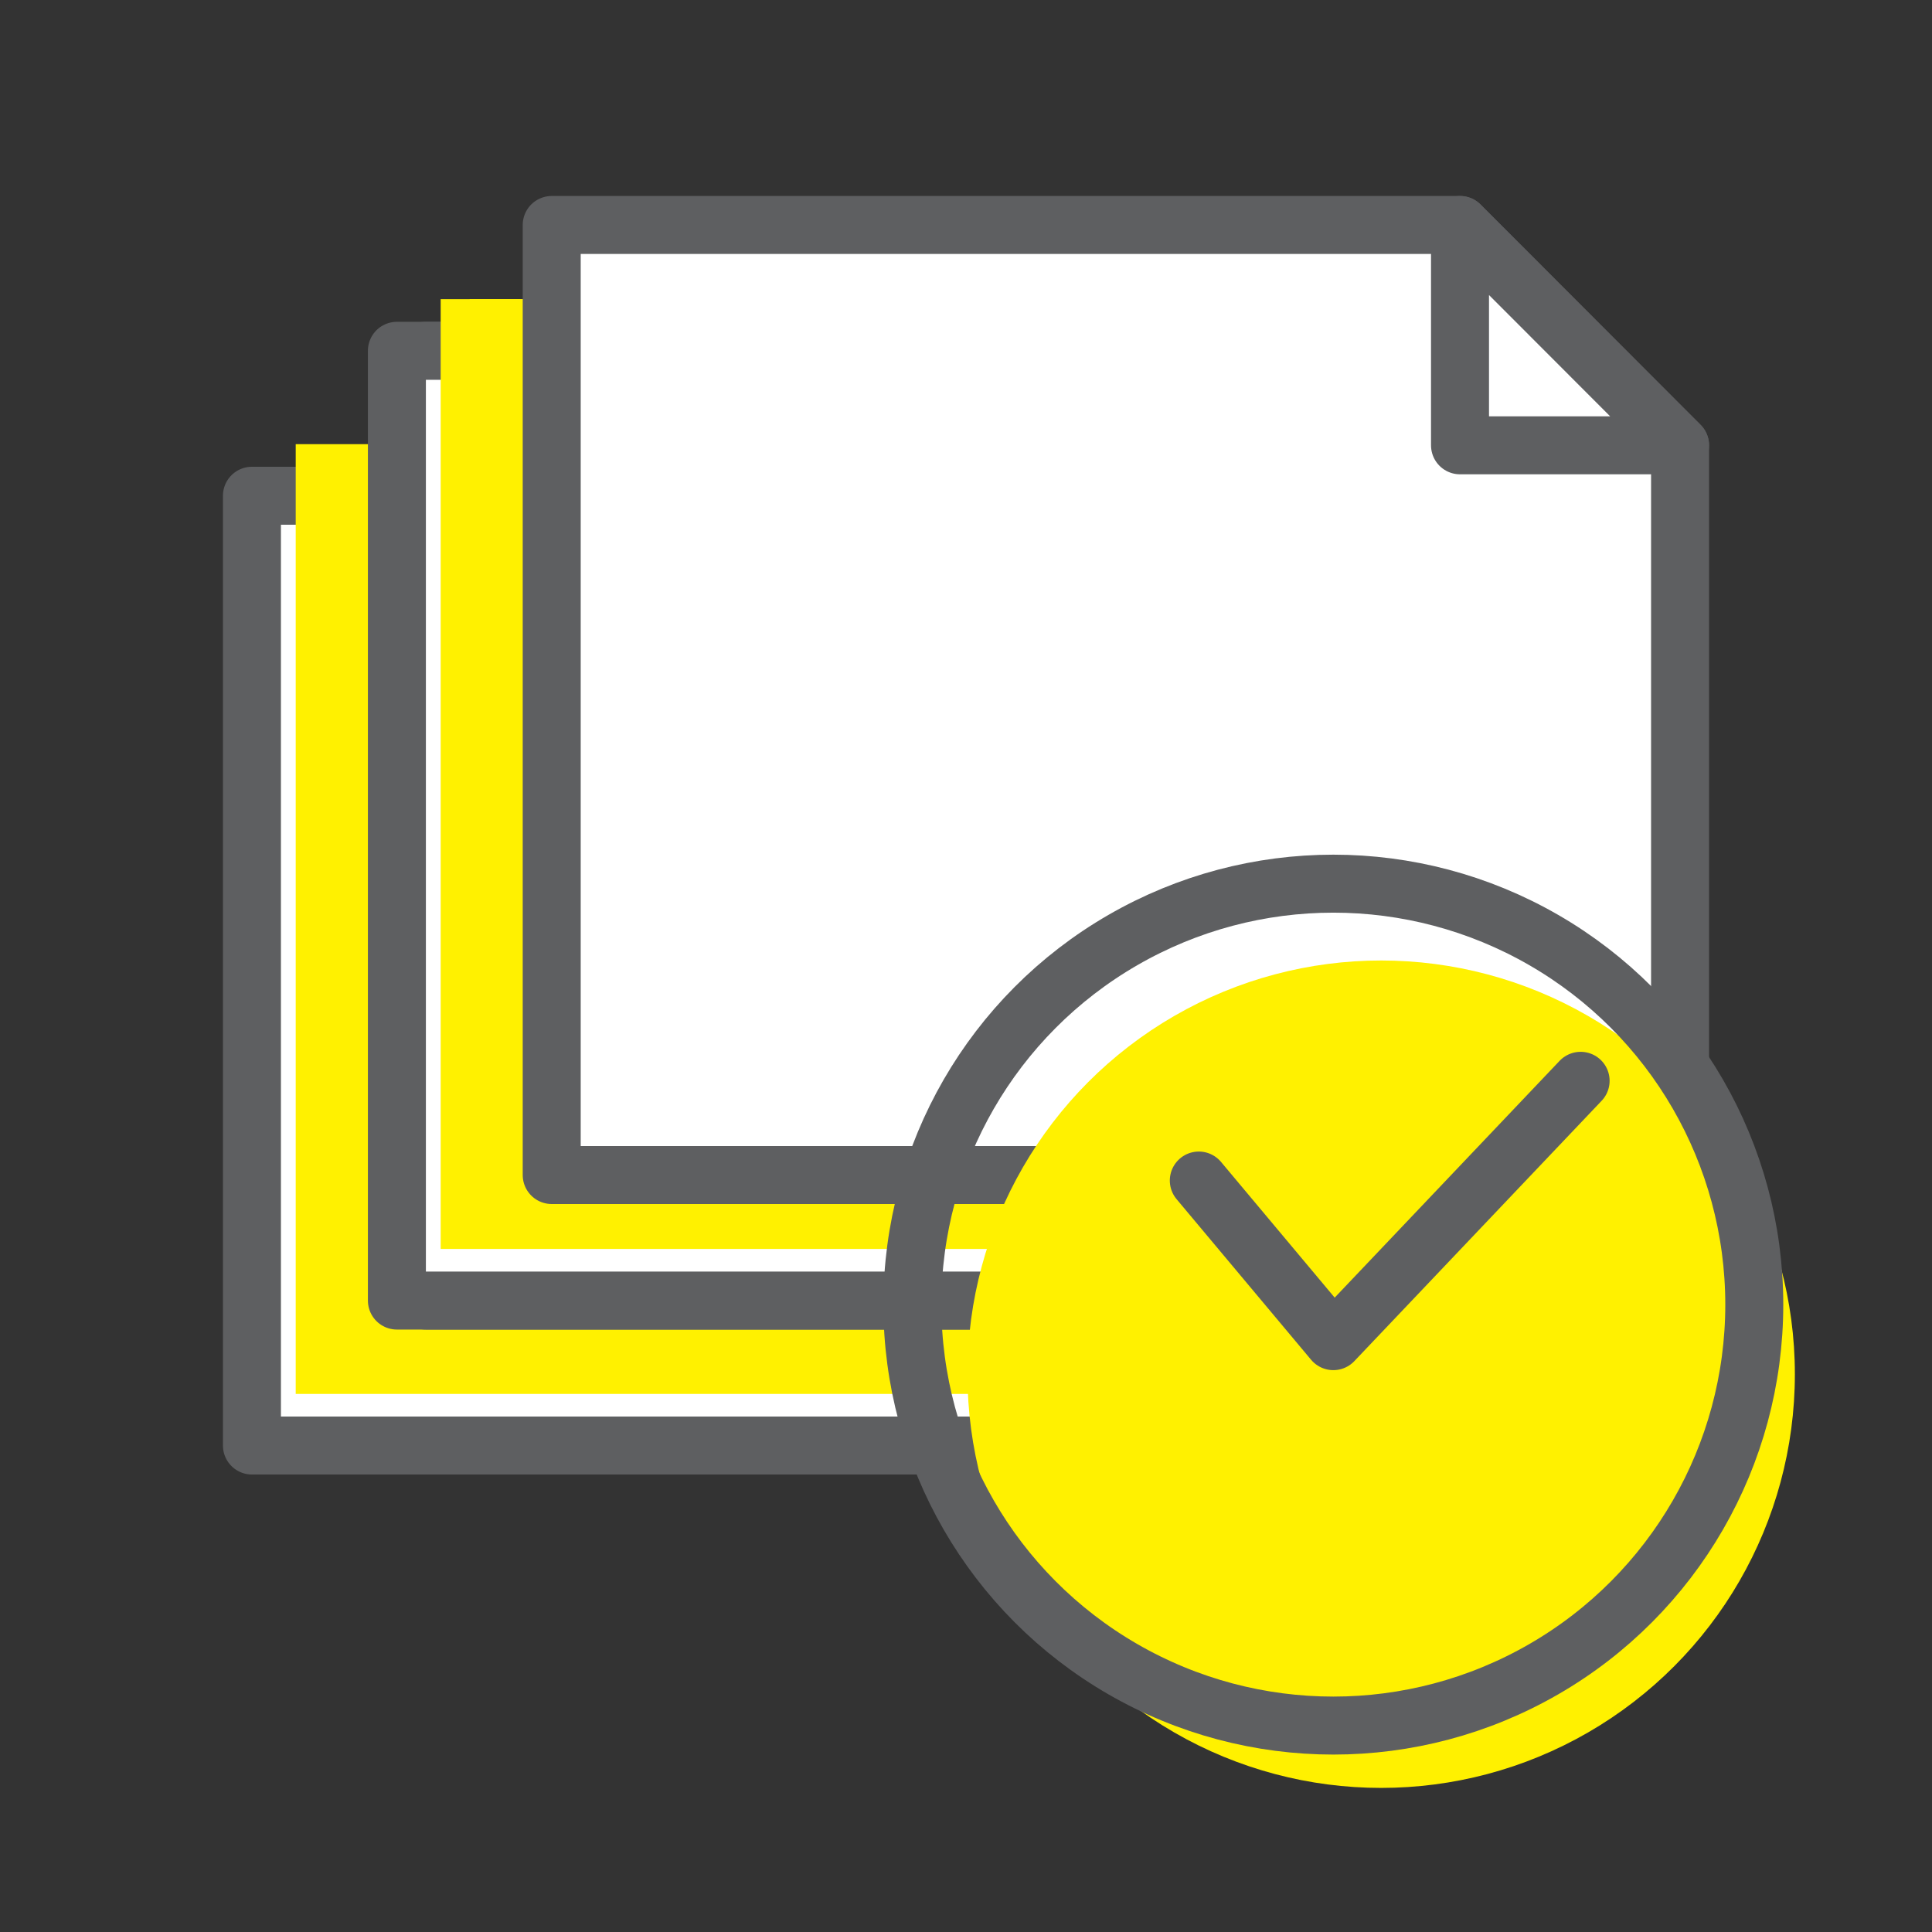
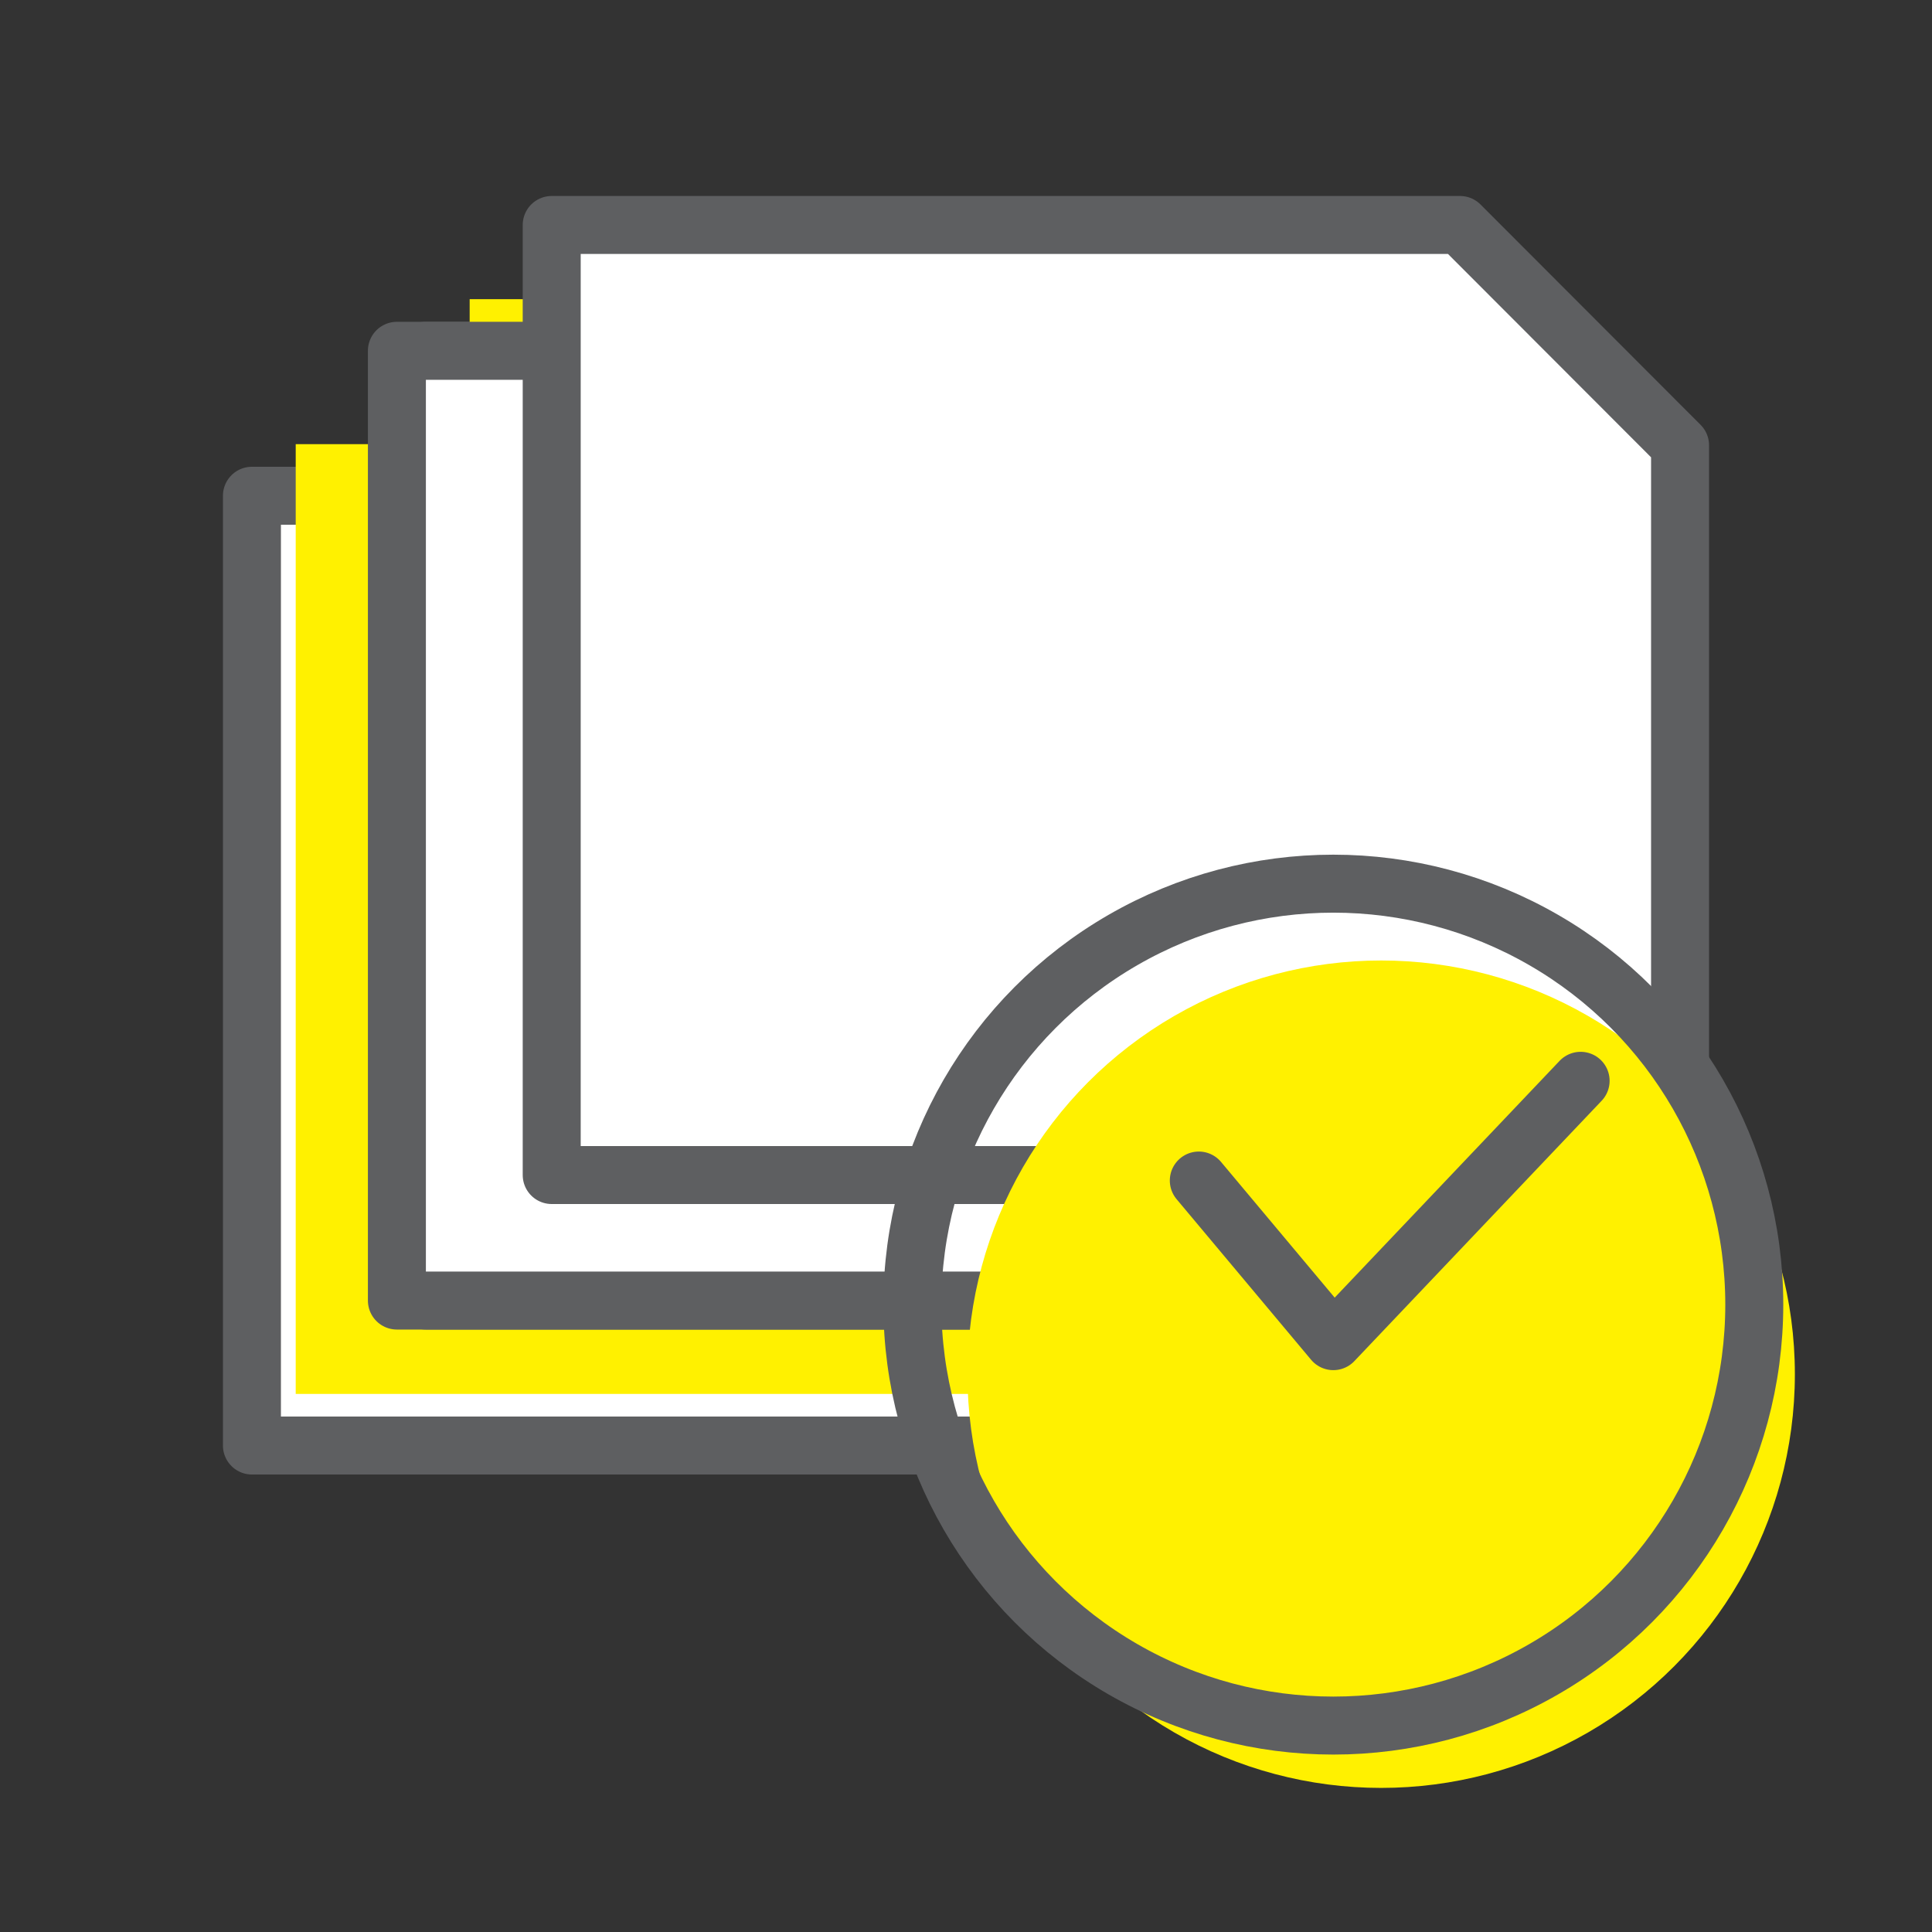
<svg xmlns="http://www.w3.org/2000/svg" viewBox="0 0 66.64 66.64">
  <rect x="0" y="0" width="66.64" height="66.64" fill="#333333" stroke="none" />
  <defs>
    <style>.cls-1{isolation:isolate;}.cls-2{fill:#fff;}.cls-2,.cls-5{stroke:#5e5f61;stroke-linecap:round;stroke-linejoin:round;stroke-width:2px;}.cls-3,.cls-4{fill:#fff100;}.cls-3{mix-blend-mode:multiply;}.cls-5{fill:none;}</style>
  </defs>
  <g class="cls-1">
    <g id="Layer_1" data-name="Layer 1">
      <polygon class="cls-2" points="40.02 17.1 8.69 17.1 8.69 49.86 47.62 49.86 47.62 24.69 40.02 17.1" />
      <polygon class="cls-3" points="41.54 15.32 10.2 15.32 10.2 48.08 49.13 48.08 49.13 22.91 41.54 15.32" />
      <polygon class="cls-2" points="46.02 12.1 14.69 12.1 14.69 44.86 53.62 44.86 53.62 19.69 46.02 12.1" />
      <polygon class="cls-3" points="47.54 10.32 16.2 10.32 16.2 43.08 55.13 43.08 55.13 17.91 47.54 10.32" />
      <polygon class="cls-2" points="45.02 12.1 13.69 12.1 13.69 44.86 52.62 44.86 52.62 19.69 45.02 12.1" />
-       <polygon class="cls-3" points="46.54 10.32 15.2 10.32 15.2 43.08 54.13 43.08 54.13 17.91 46.54 10.32" />
      <polygon class="cls-2" points="50.36 7.76 19.03 7.76 19.03 40.53 57.95 40.53 57.95 15.36 50.36 7.76" />
-       <polygon class="cls-2" points="50.36 15.36 57.95 15.36 50.36 7.76 50.36 15.36" />
      <circle class="cls-4" cx="47.64" cy="47.4" r="14.27" />
      <circle class="cls-5" cx="45.99" cy="45" r="14.52" />
      <polyline class="cls-5" points="41.35 40.72 45.99 46.26 54.52 37.28" />
    </g>
  </g>
</svg>